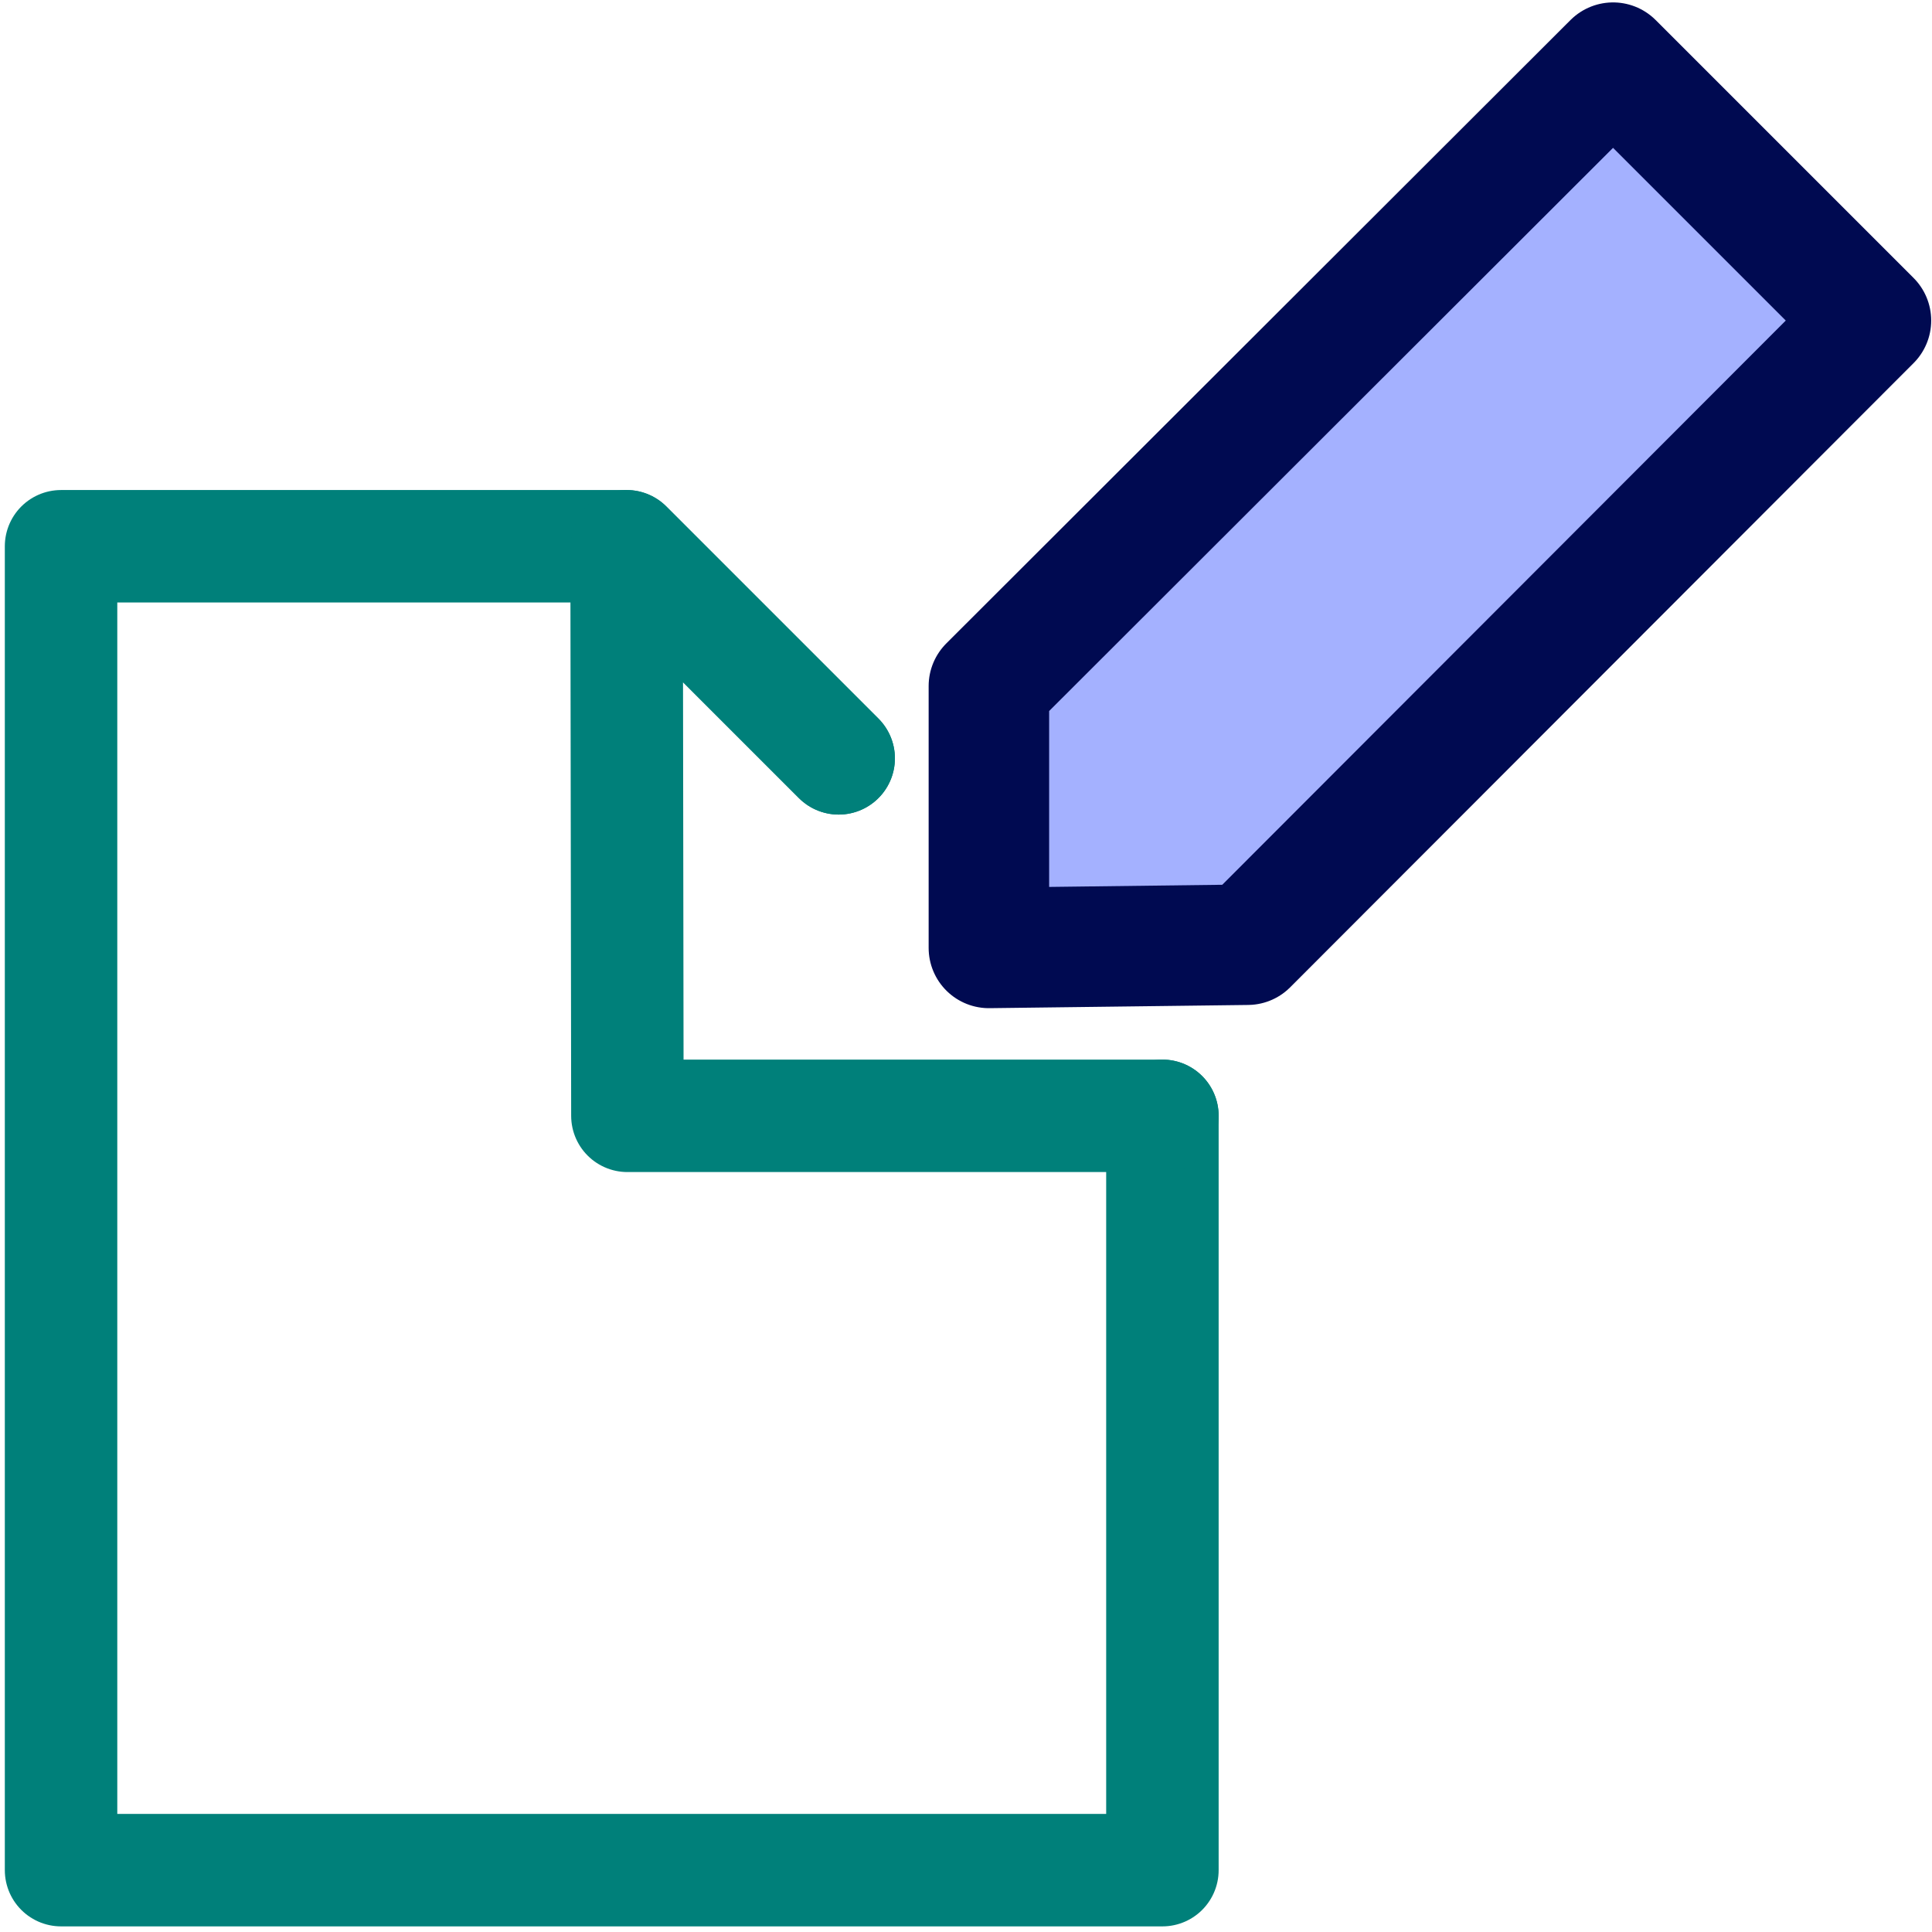
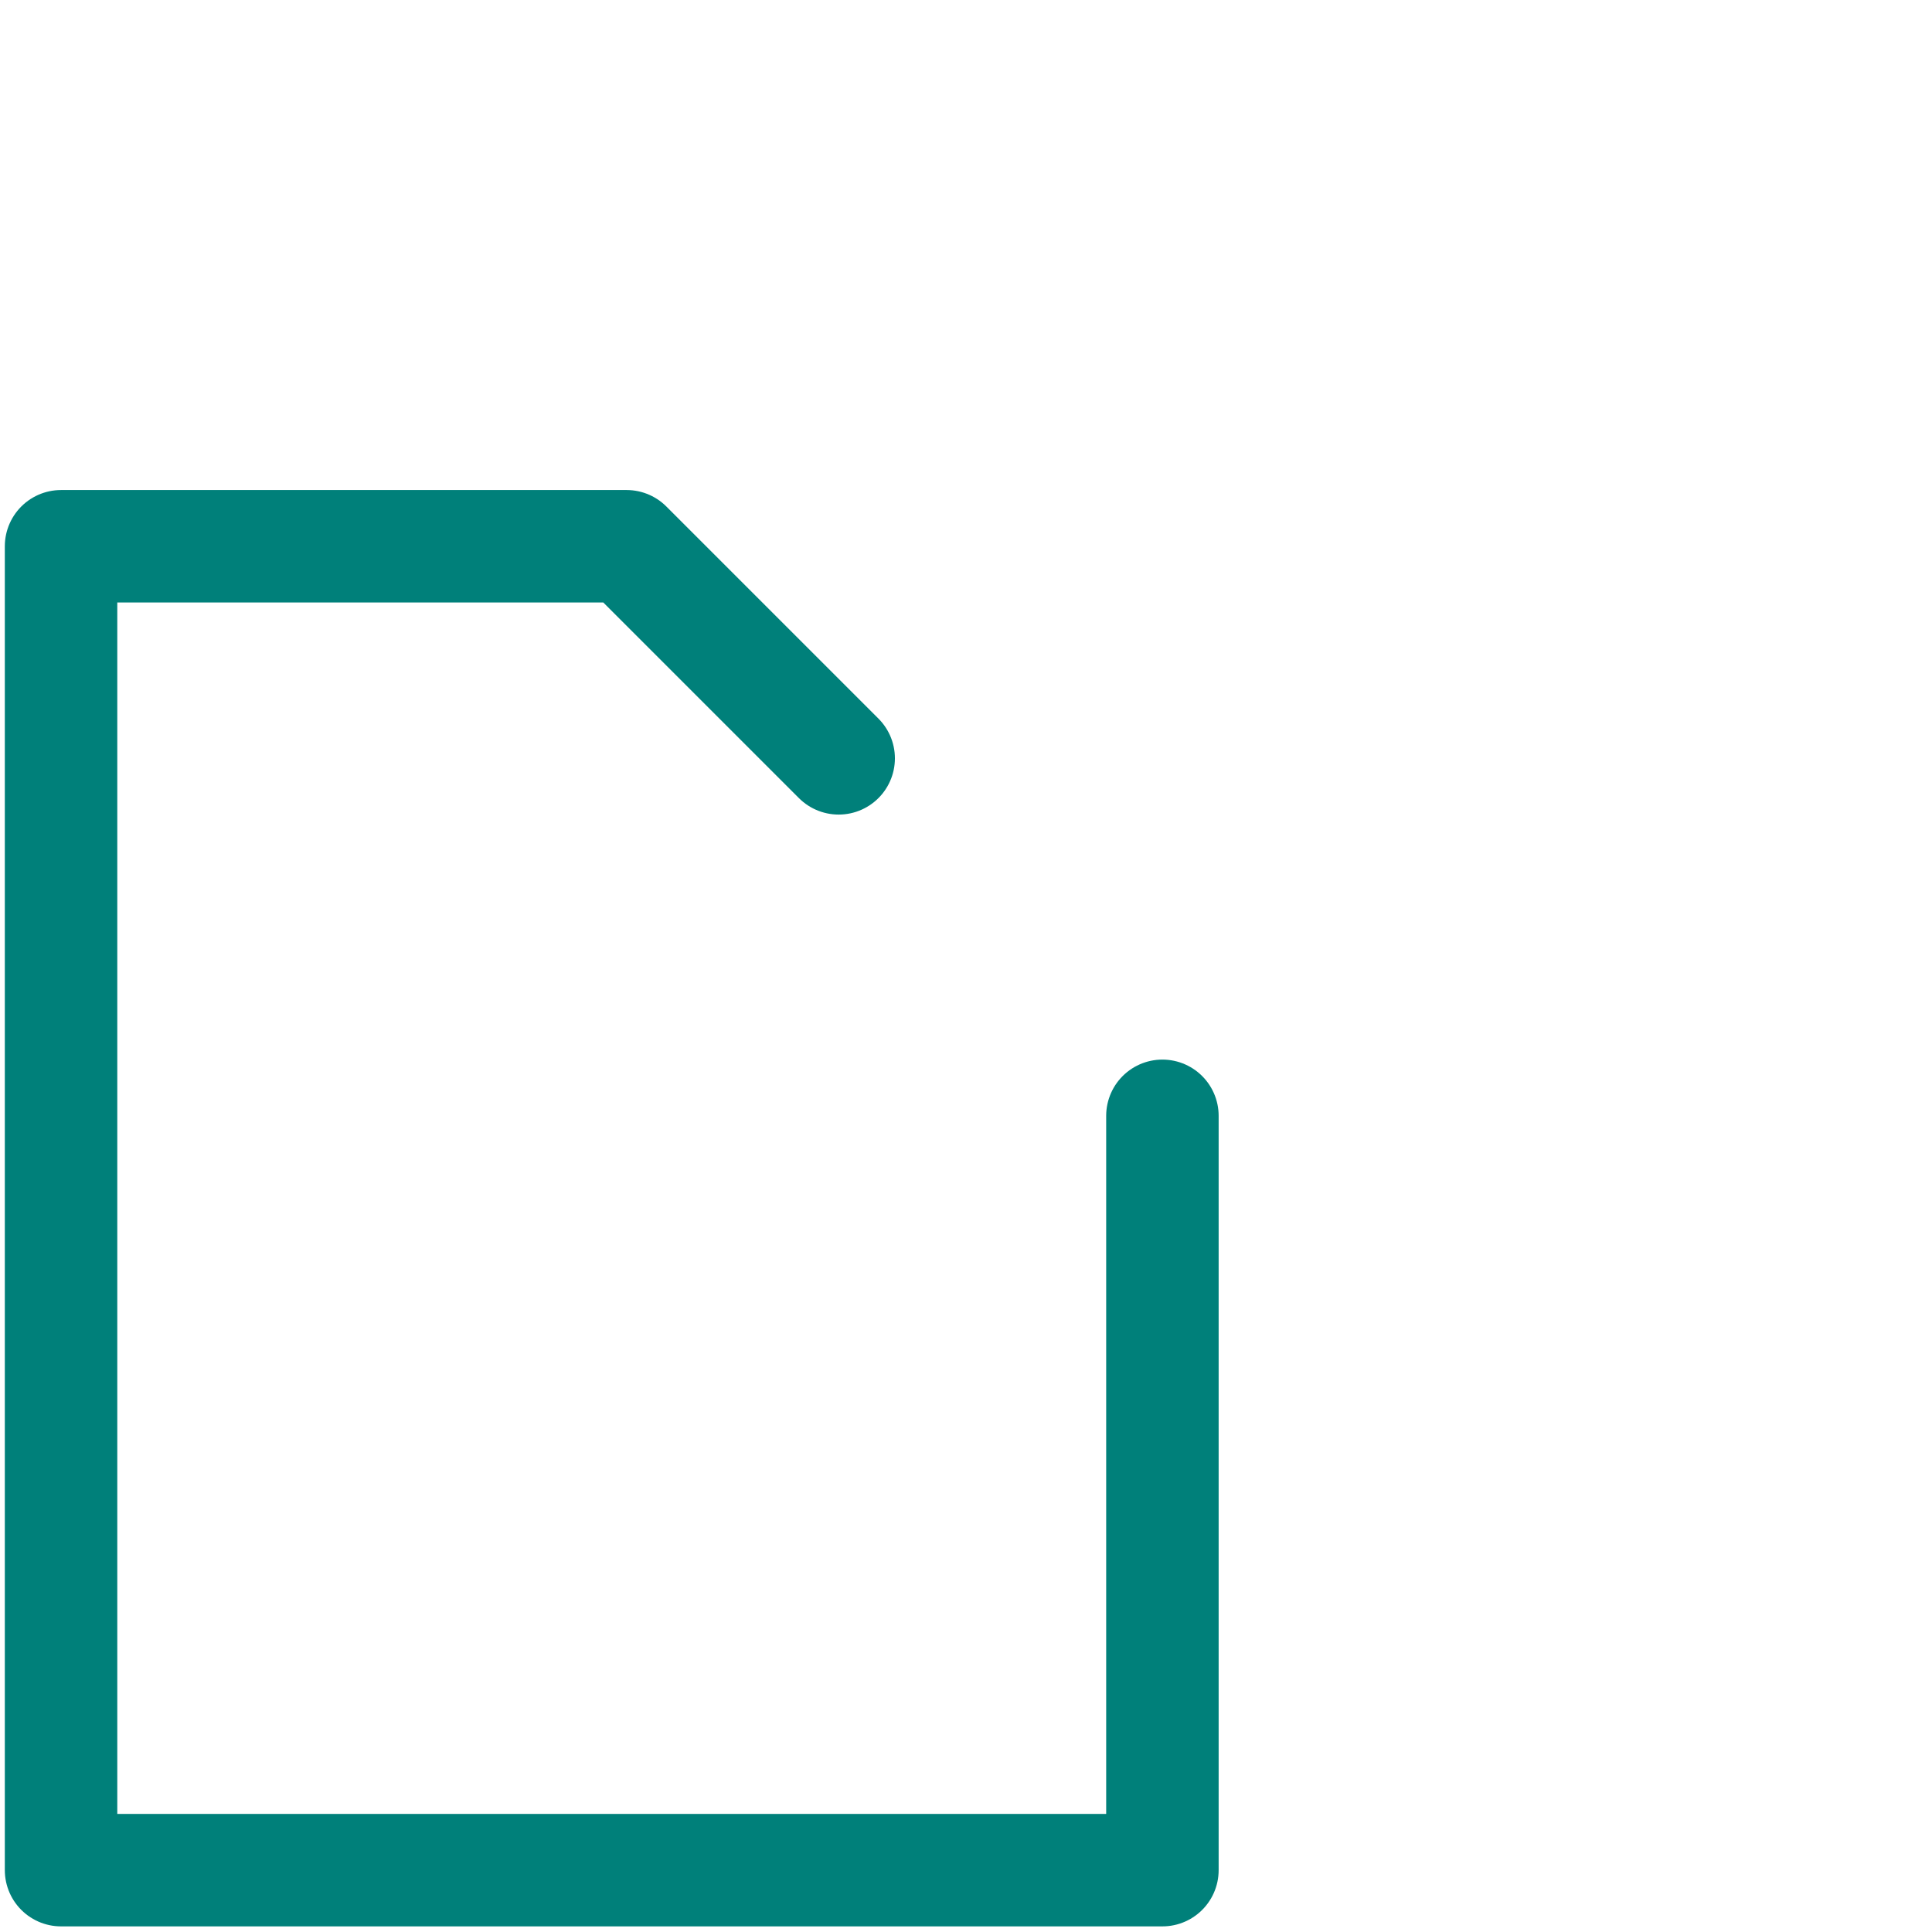
<svg xmlns="http://www.w3.org/2000/svg" width="24.05" height="24.05" viewBox="0 0 24.05 24.05">
  <defs>
    <style>.a{fill:#a4b1ff;stroke:#000a51;stroke-width:1.5px;}.a,.b{stroke-linecap:round;stroke-linejoin:round;}.b{fill:none;stroke:#00807a;stroke-width:1.4px;}</style>
  </defs>
-   <polygon class="a" points="23.29 3.99 15.53 11.76 12.31 11.8 12.31 8.54 20.08 0.78 23.29 3.99" />
  <polyline class="b" points="14.47 13.89 14.47 23.28 0.76 23.28 0.76 6.8 7.8 6.8 10.44 9.44" />
-   <polyline class="b" points="14.47 13.89 7.81 13.89 7.8 6.8 10.44 9.44" />
</svg>